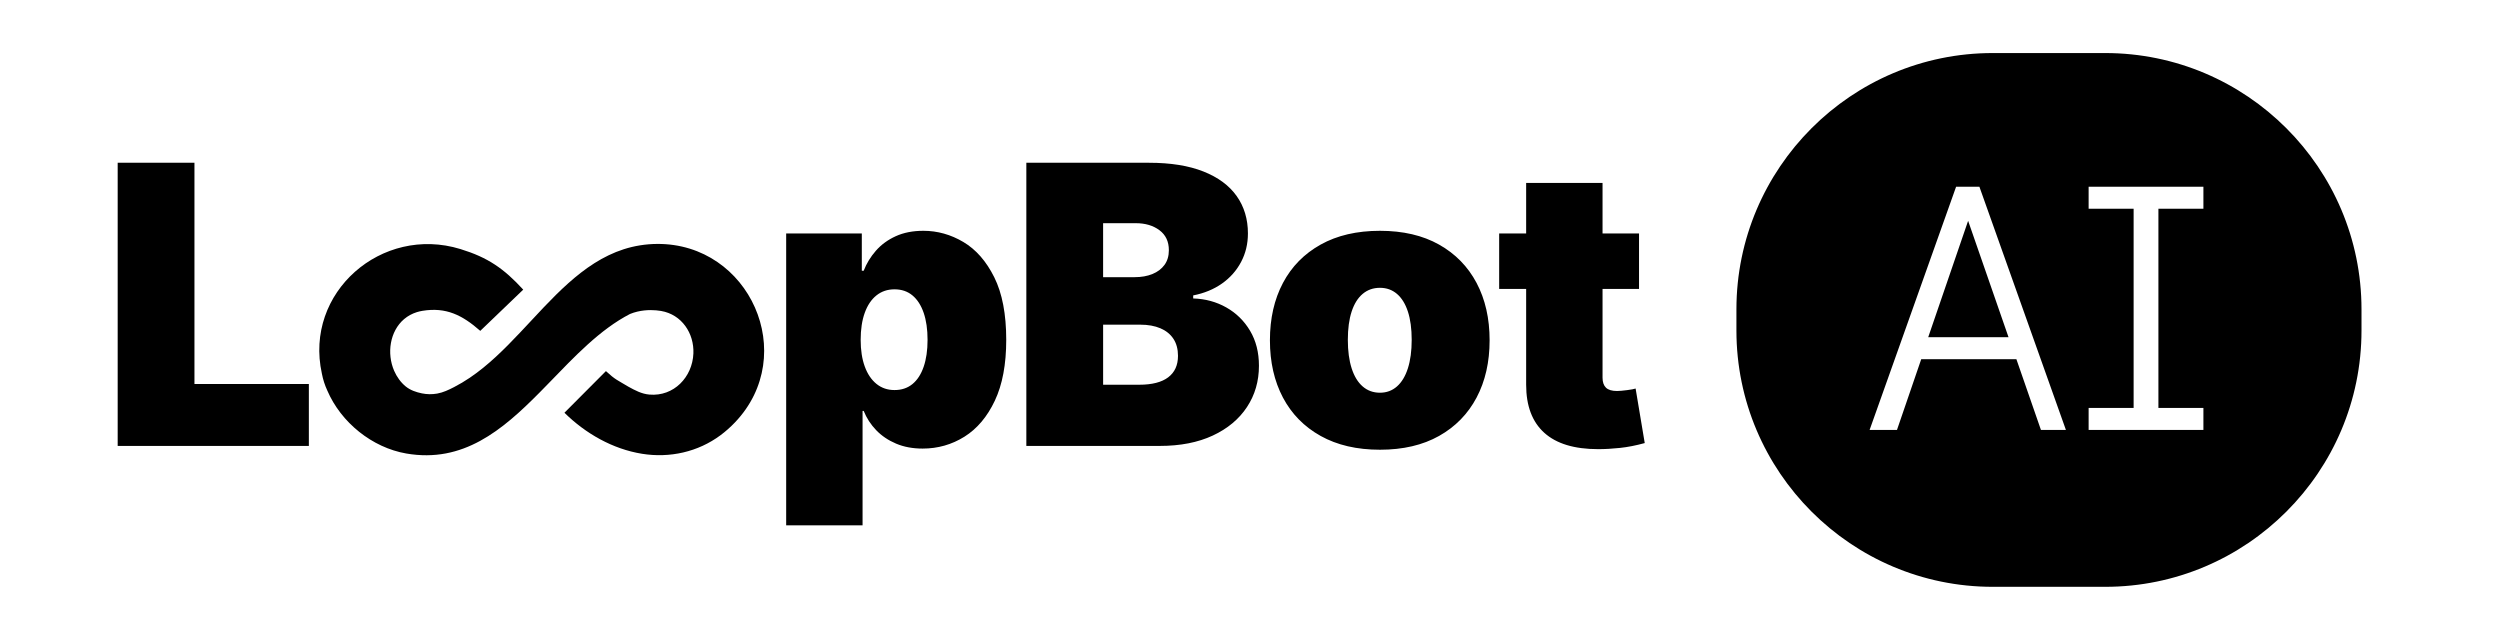
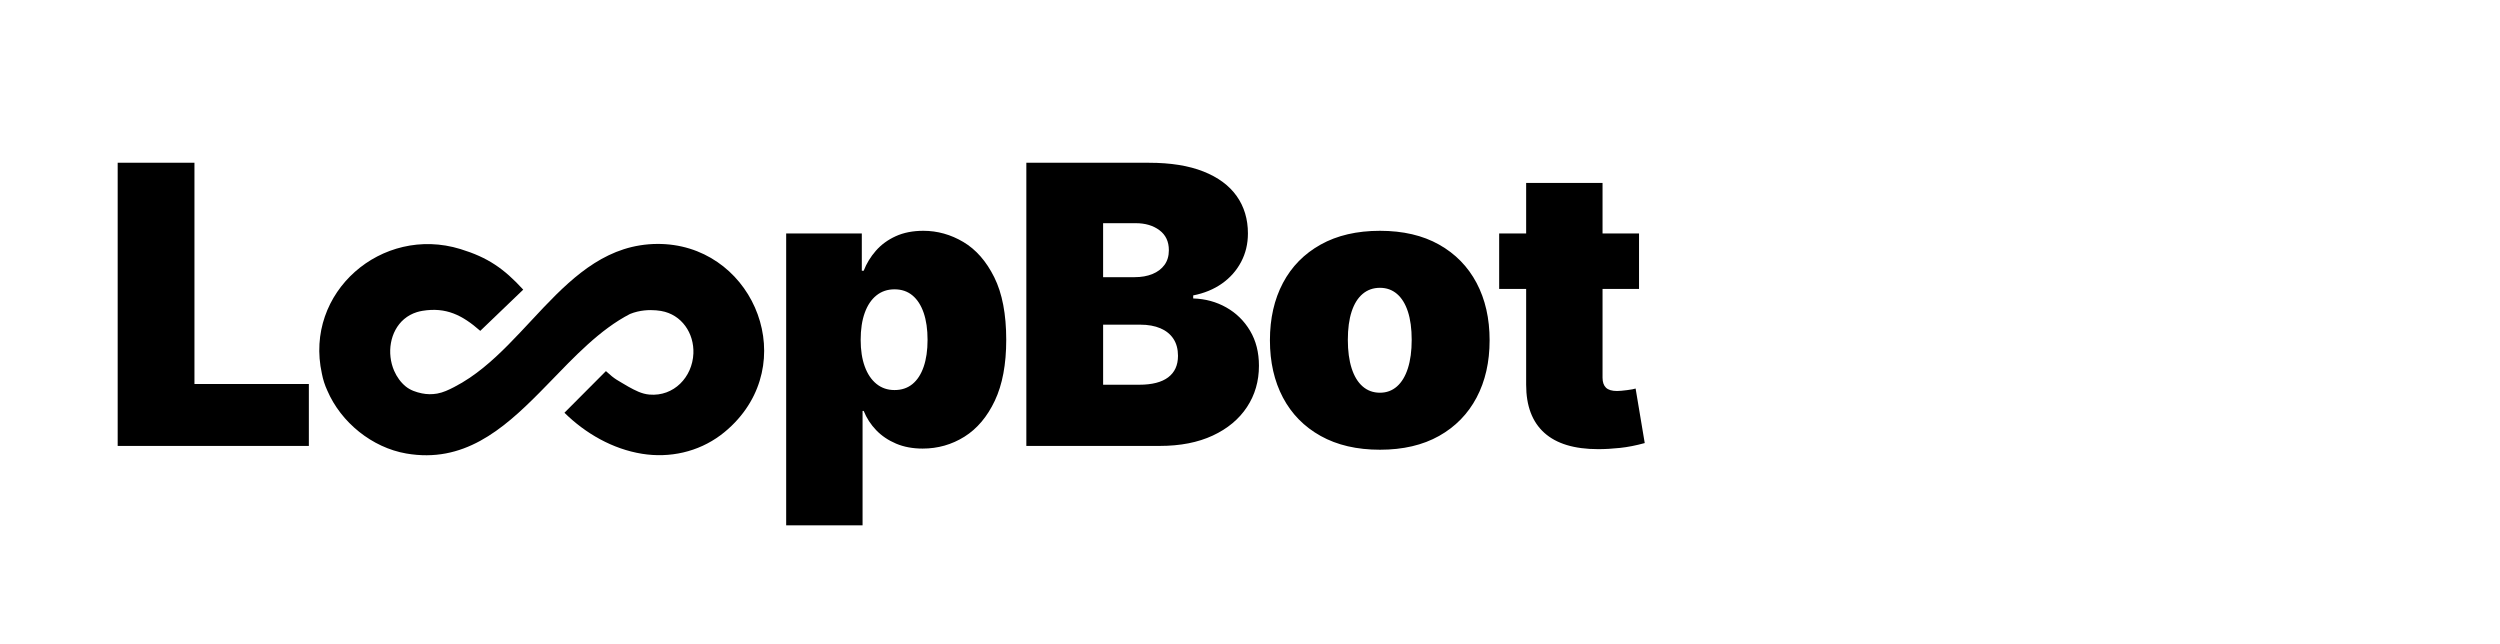
<svg xmlns="http://www.w3.org/2000/svg" id="Layer_1" version="1.1" viewBox="0 0 835.493 215.211">
  <path id="l_x5F_pbot" style="fill: #000;" d="M39.328,149.026V54.396h25.658v73.926h38.233v20.704h-63.892ZM262.736,175.574v-97.552h25.277v12.448h.635c.931-2.413,2.286-4.637,4.065-6.67s3.991-3.651,6.636-4.858c2.645-1.206,5.727-1.81,9.241-1.81,4.7,0,9.155,1.248,13.368,3.746,4.214,2.5,7.654,6.426,10.32,11.782,2.669,5.357,4.002,12.332,4.002,20.927,0,8.172-1.27,14.946-3.811,20.323s-5.928,9.389-10.162,12.036c-4.234,2.645-8.892,3.969-13.972,3.969-3.303,0-6.255-.55-8.86-1.651-2.603-1.101-4.816-2.594-6.636-4.477-1.821-1.885-3.218-4.033-4.192-6.447h-.381v38.233h-25.531ZM298.937,130.354c2.371,0,4.372-.666,6.001-2.001,1.629-1.333,2.879-3.26,3.748-5.779.867-2.52,1.302-5.515,1.302-8.987,0-3.514-.434-6.532-1.302-9.05-.869-2.52-2.119-4.457-3.748-5.812s-3.63-2.032-6.001-2.032c-2.329,0-4.341.677-6.034,2.032s-2.995,3.292-3.905,5.812c-.911,2.518-1.366,5.535-1.366,9.05,0,3.43.455,6.393,1.366,8.892.909,2.498,2.211,4.435,3.905,5.812,1.694,1.375,3.706,2.064,6.034,2.064ZM343,149.026V54.396h41.028c7.198,0,13.252.974,18.164,2.921s8.615,4.689,11.115,8.225c2.496,3.534,3.746,7.695,3.746,12.479,0,3.472-.762,6.647-2.286,9.527s-3.652,5.282-6.382,7.209c-2.732,1.926-5.939,3.249-9.622,3.969v1.016c4.065.127,7.758,1.132,11.082,3.017,3.325,1.883,5.97,4.488,7.94,7.811,1.968,3.325,2.953,7.209,2.953,11.655,0,5.165-1.333,9.77-4.002,13.814-2.666,4.043-6.476,7.218-11.432,9.527-4.952,2.307-10.859,3.461-17.718,3.461h-44.584ZM368.658,92.629h10.543c2.244,0,4.223-.35,5.939-1.048,1.714-.7,3.058-1.716,4.033-3.049.972-1.335,1.46-2.975,1.46-4.923,0-2.879-1.048-5.103-3.144-6.67-2.095-1.565-4.731-2.349-7.907-2.349h-10.924v18.037ZM368.658,128.576h12.067c4.276,0,7.503-.827,9.685-2.478s3.271-4.043,3.271-7.176c0-2.244-.508-4.138-1.524-5.685-1.016-1.544-2.467-2.721-4.35-3.525-1.885-.803-4.118-1.206-6.701-1.206h-12.448v20.069ZM461.177,150.297c-7.706,0-14.311-1.535-19.815-4.604-5.504-3.071-9.707-7.347-12.606-12.829-2.899-5.484-4.35-11.866-4.35-19.149s1.451-13.665,4.35-19.149c2.899-5.482,7.102-9.758,12.606-12.829,5.504-3.069,12.109-4.604,19.815-4.604s14.291,1.535,19.753,4.604c5.462,3.071,9.643,7.347,12.544,12.829,2.899,5.484,4.35,11.866,4.35,19.149s-1.451,13.665-4.35,19.149c-2.901,5.482-7.082,9.758-12.544,12.829-5.462,3.069-12.047,4.604-19.753,4.604ZM461.177,131.244c2.202,0,4.098-.7,5.685-2.097,1.589-1.397,2.805-3.418,3.652-6.064.847-2.647,1.27-5.812,1.27-9.495,0-3.726-.423-6.881-1.27-9.464-.847-2.581-2.064-4.551-3.652-5.906-1.587-1.355-3.483-2.032-5.685-2.032-2.244,0-4.17.677-5.779,2.032s-2.837,3.325-3.684,5.906c-.847,2.583-1.27,5.738-1.27,9.464,0,3.684.423,6.848,1.27,9.495.847,2.645,2.075,4.667,3.684,6.064s3.534,2.097,5.779,2.097ZM546.617,129.846c-.466.169-1.429.35-2.89.539-1.46.192-2.572.285-3.334.285-1.694,0-2.921-.37-3.684-1.11-.762-.742-1.143-1.852-1.143-3.336v-29.659h12.194v-18.545h-12.194v-16.894h-25.531v16.894h-9.018v18.545h9.018v32.009c0,7.071,2.021,12.426,6.066,16.067,4.043,3.643,10.044,5.462,18.004,5.462,2.286,0,4.722-.136,7.305-.412s5.335-.816,8.256-1.62l-3.049-18.227Z" />
  <path id="infinity" style="fill: #000;" d="M245.629,141.161c-1.486,1.558-3.097,2.999-4.825,4.284-7.544,5.611-16.998,7.697-26.242,6.207-9.802-1.579-18.907-6.786-25.926-13.714,0,0,13.865-13.916,13.865-13.916,3.188,2.944,3.788,2.96,7.497,5.202,2.255,1.241,4.421,2.415,7.029,2.642,8.185.712,14.374-5.856,14.704-13.72.284-6.766-3.889-13.022-10.766-14.219-.046-.008-.093-.016-.141-.024l-1.554-.193c-2.198-.189-5.453-.116-8.733,1.223-10.061,5.2-18.512,14.226-27.034,23.005-1.161,1.183-2.238,2.284-3.156,3.226-12.505,12.638-25.607,23.672-44.545,20.401-11.422-1.973-21.841-10.36-26.426-21.072-.805-1.752-1.425-3.634-1.806-5.645-5.983-27.158,20.03-49.677,46.297-41.619,9.26,2.841,14.555,6.556,20.996,13.566l-14.356,13.779c-6.031-5.291-11.436-7.99-19.334-6.696-.632.103-1.257.249-1.869.44-1.556.485-3.013,1.27-4.256,2.327-1.177,1.001-2.148,2.23-2.882,3.587-.739,1.366-1.239,2.857-1.512,4.385-.278,1.554-.324,3.15-.145,4.718.179,1.578.585,3.131,1.218,4.588.859,1.977,2.18,3.855,3.859,5.223,1.562,1.273,3.487,1.919,5.437,2.32,1.668.343,3.4.36,5.077.066,2.011-.353,3.87-1.252,5.671-2.179,1.807-.93,3.555-1.975,5.239-3.112,3.092-2.089,5.972-4.477,8.713-7.005,2.817-2.598,5.491-5.346,8.121-8.132,2.654-2.81,5.264-5.662,7.932-8.459,2.625-2.752,5.306-5.454,8.144-7.987,2.746-2.452,5.643-4.747,8.757-6.716,3.057-1.932,6.326-3.539,9.773-4.646,3.595-1.154,7.355-1.746,11.13-1.776,30.95-.239,47.63,37.024,26.052,59.639Z" />
-   <path id="blue_circle" style="fill: #000;" d="M657.741,73.796l13.505,38.905h-26.846l13.341-38.905ZM783.715,103.462v7.021c0,46.762-33.038,78.799-79.798,78.799h-37.394c-46.762,0-79.8-32.038-79.8-78.799v-7.021c0-46.762,33.038-79.8,79.8-79.8h37.394c46.76,0,79.798,33.038,79.798,79.8ZM690.424,143.689l-28.806-80.98-.11-.311h-7.781l-28.692,80.665-.224.627h9.15l8.108-23.648h31.802l8.208,23.648h8.346ZM736.372,62.397h-38.359v7.365h15.037v66.561h-15.037v7.365h38.359v-7.365h-15.037v-66.561h15.037v-7.365Z" />
-   <path id="AI" style="fill: none" d="M721.466,69.859v66.319h15.046v7.615h-38.63v-7.615h15.046v-66.319h-15.046v-7.615h38.63v7.615h-15.046ZM661.708,62.638l28.881,81.155h-8.616l-.029-.084-8.184-23.567h-31.643l-8.112,23.65h-9.421l.283-.793,28.739-80.756h7.962l.139.394ZM657.842,74.307l-13.113,38.22h26.385l-13.273-38.22Z" />
-   <path id="blue_outline" style="fill: #000;" d="M703.544,25.729c42.825,0,77.663,34.84,77.663,77.665v7.054c0,42.825-34.839,77.665-77.663,77.665h-37.571c-42.825,0-77.665-34.84-77.665-77.665v-7.054c0-42.824,34.841-77.665,77.665-77.665h37.571M703.544,17.729h-37.571c-47.236,0-85.665,38.429-85.665,85.665v7.054c0,47.236,38.429,85.665,85.665,85.665h37.571c47.235,0,85.663-38.429,85.663-85.665v-7.054c0-47.236-38.428-85.665-85.663-85.665h0Z" />
</svg>